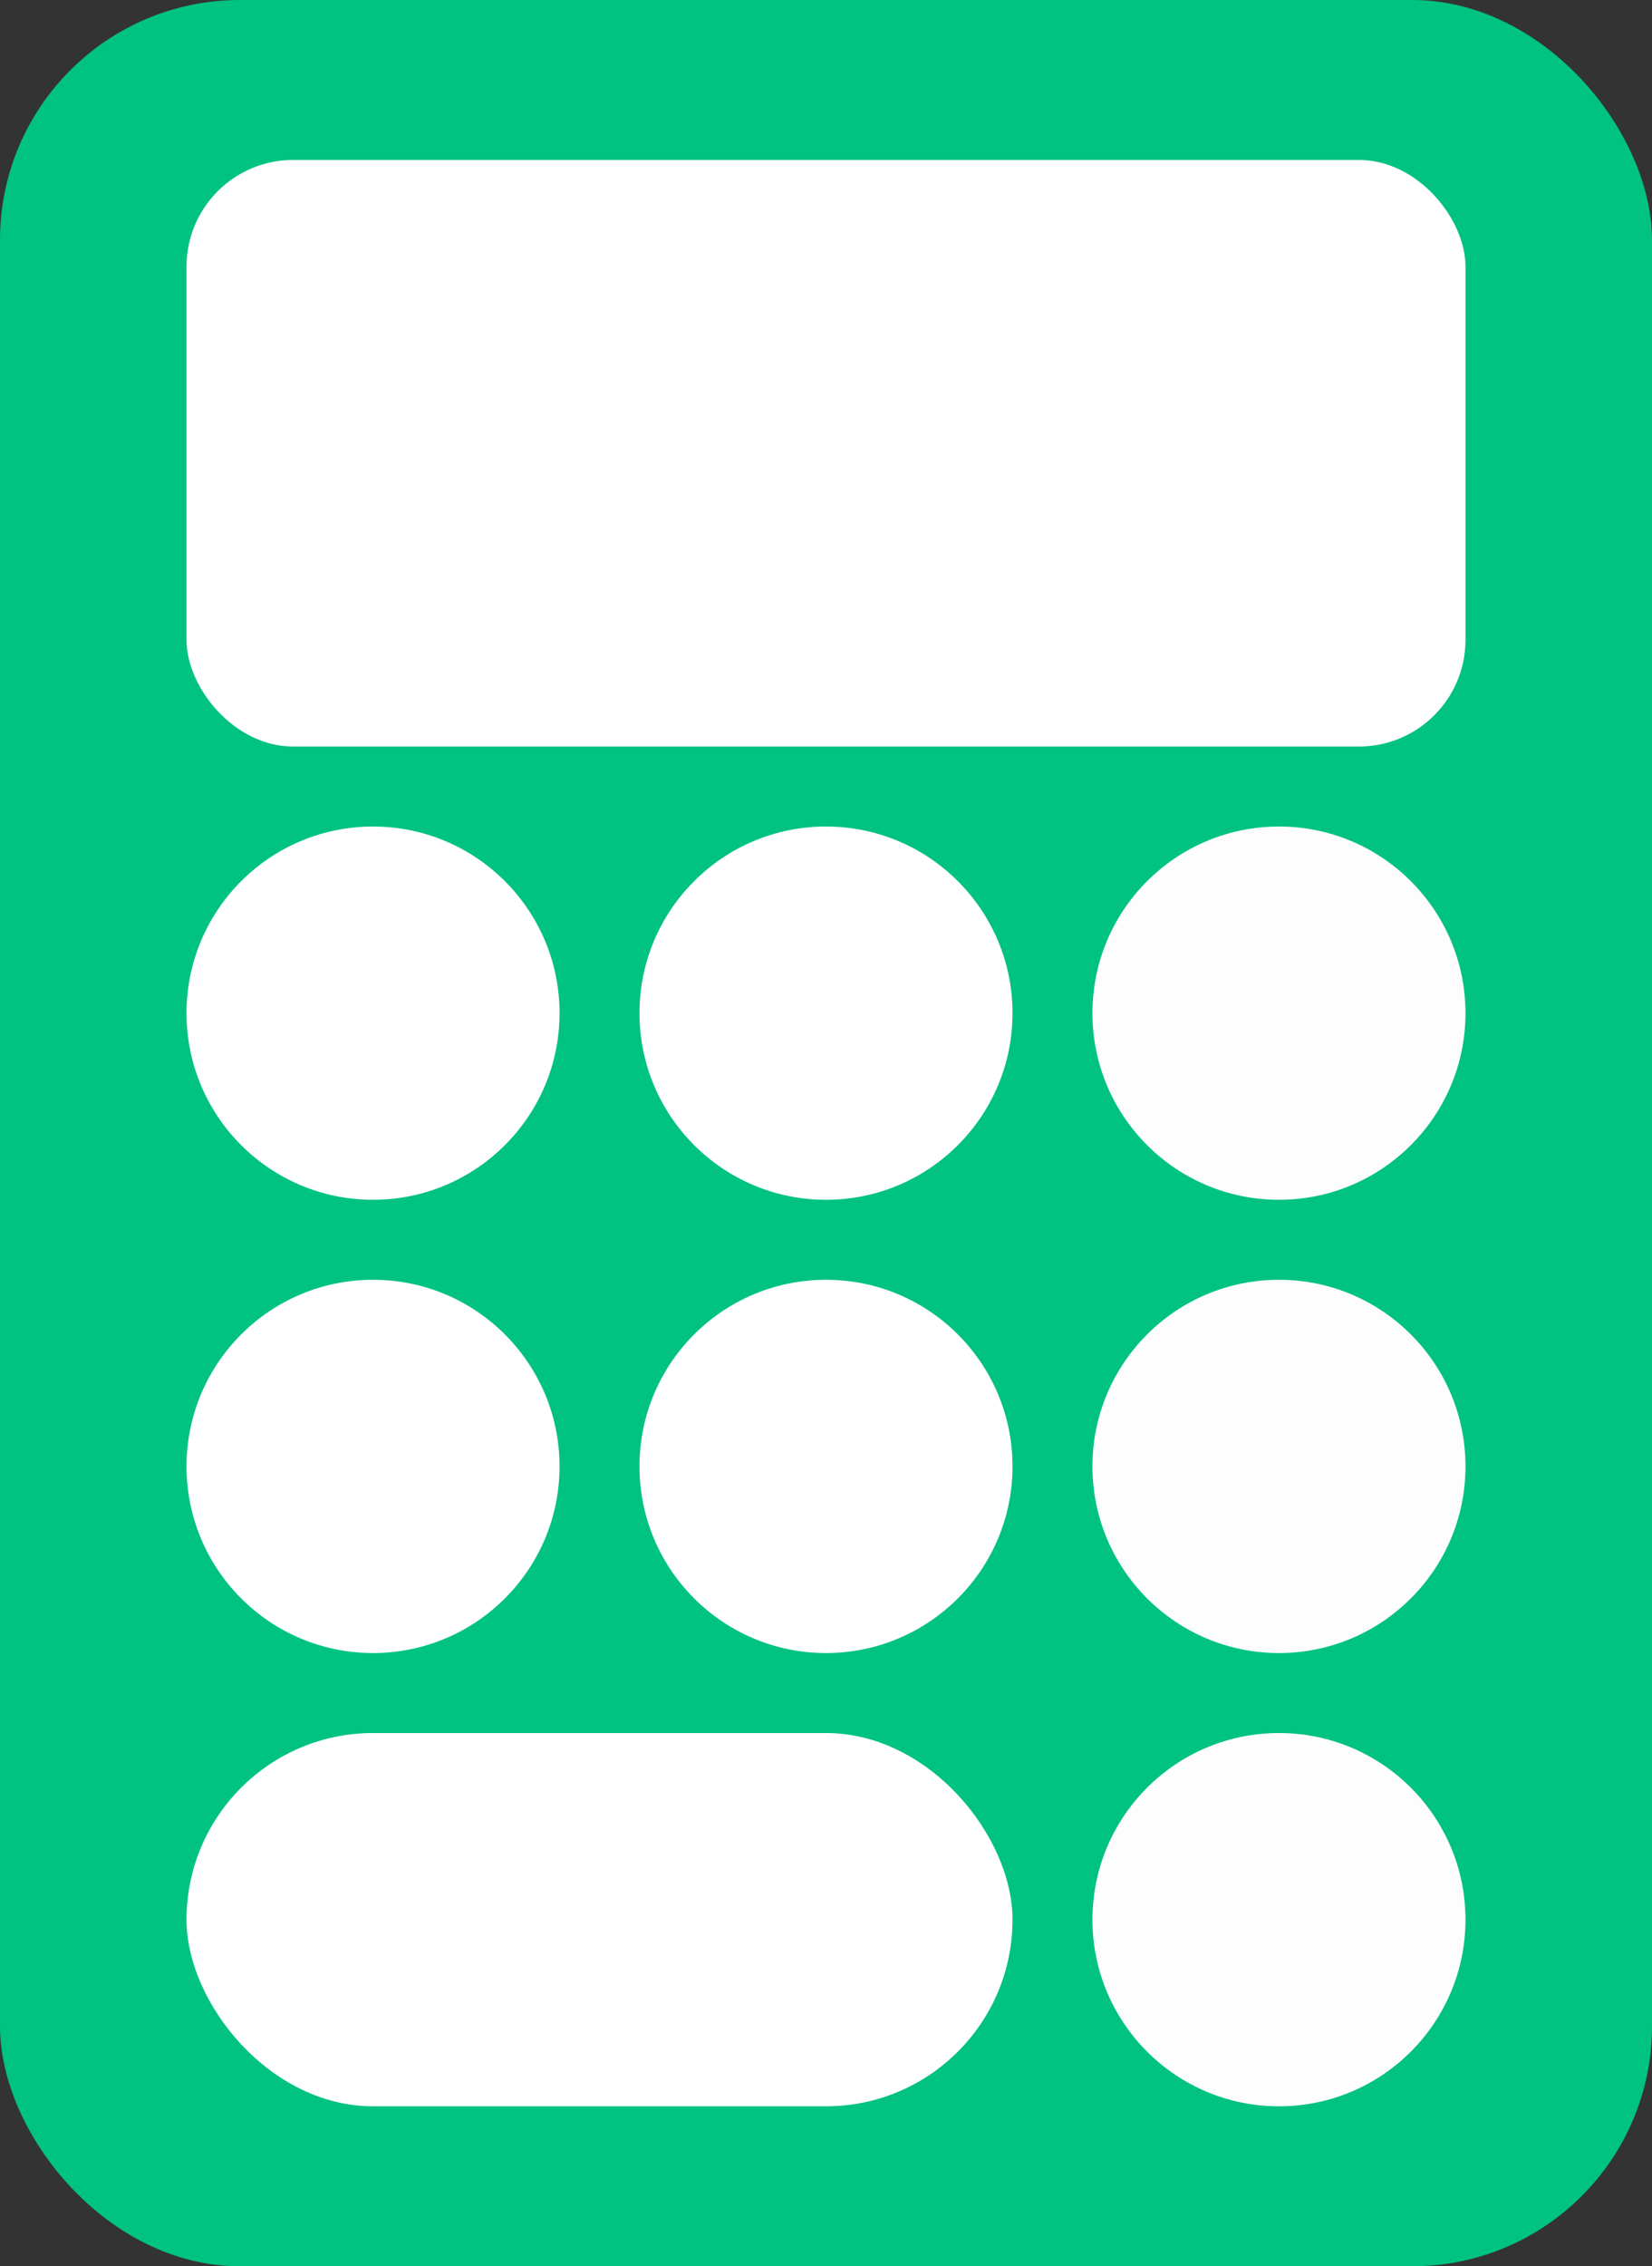
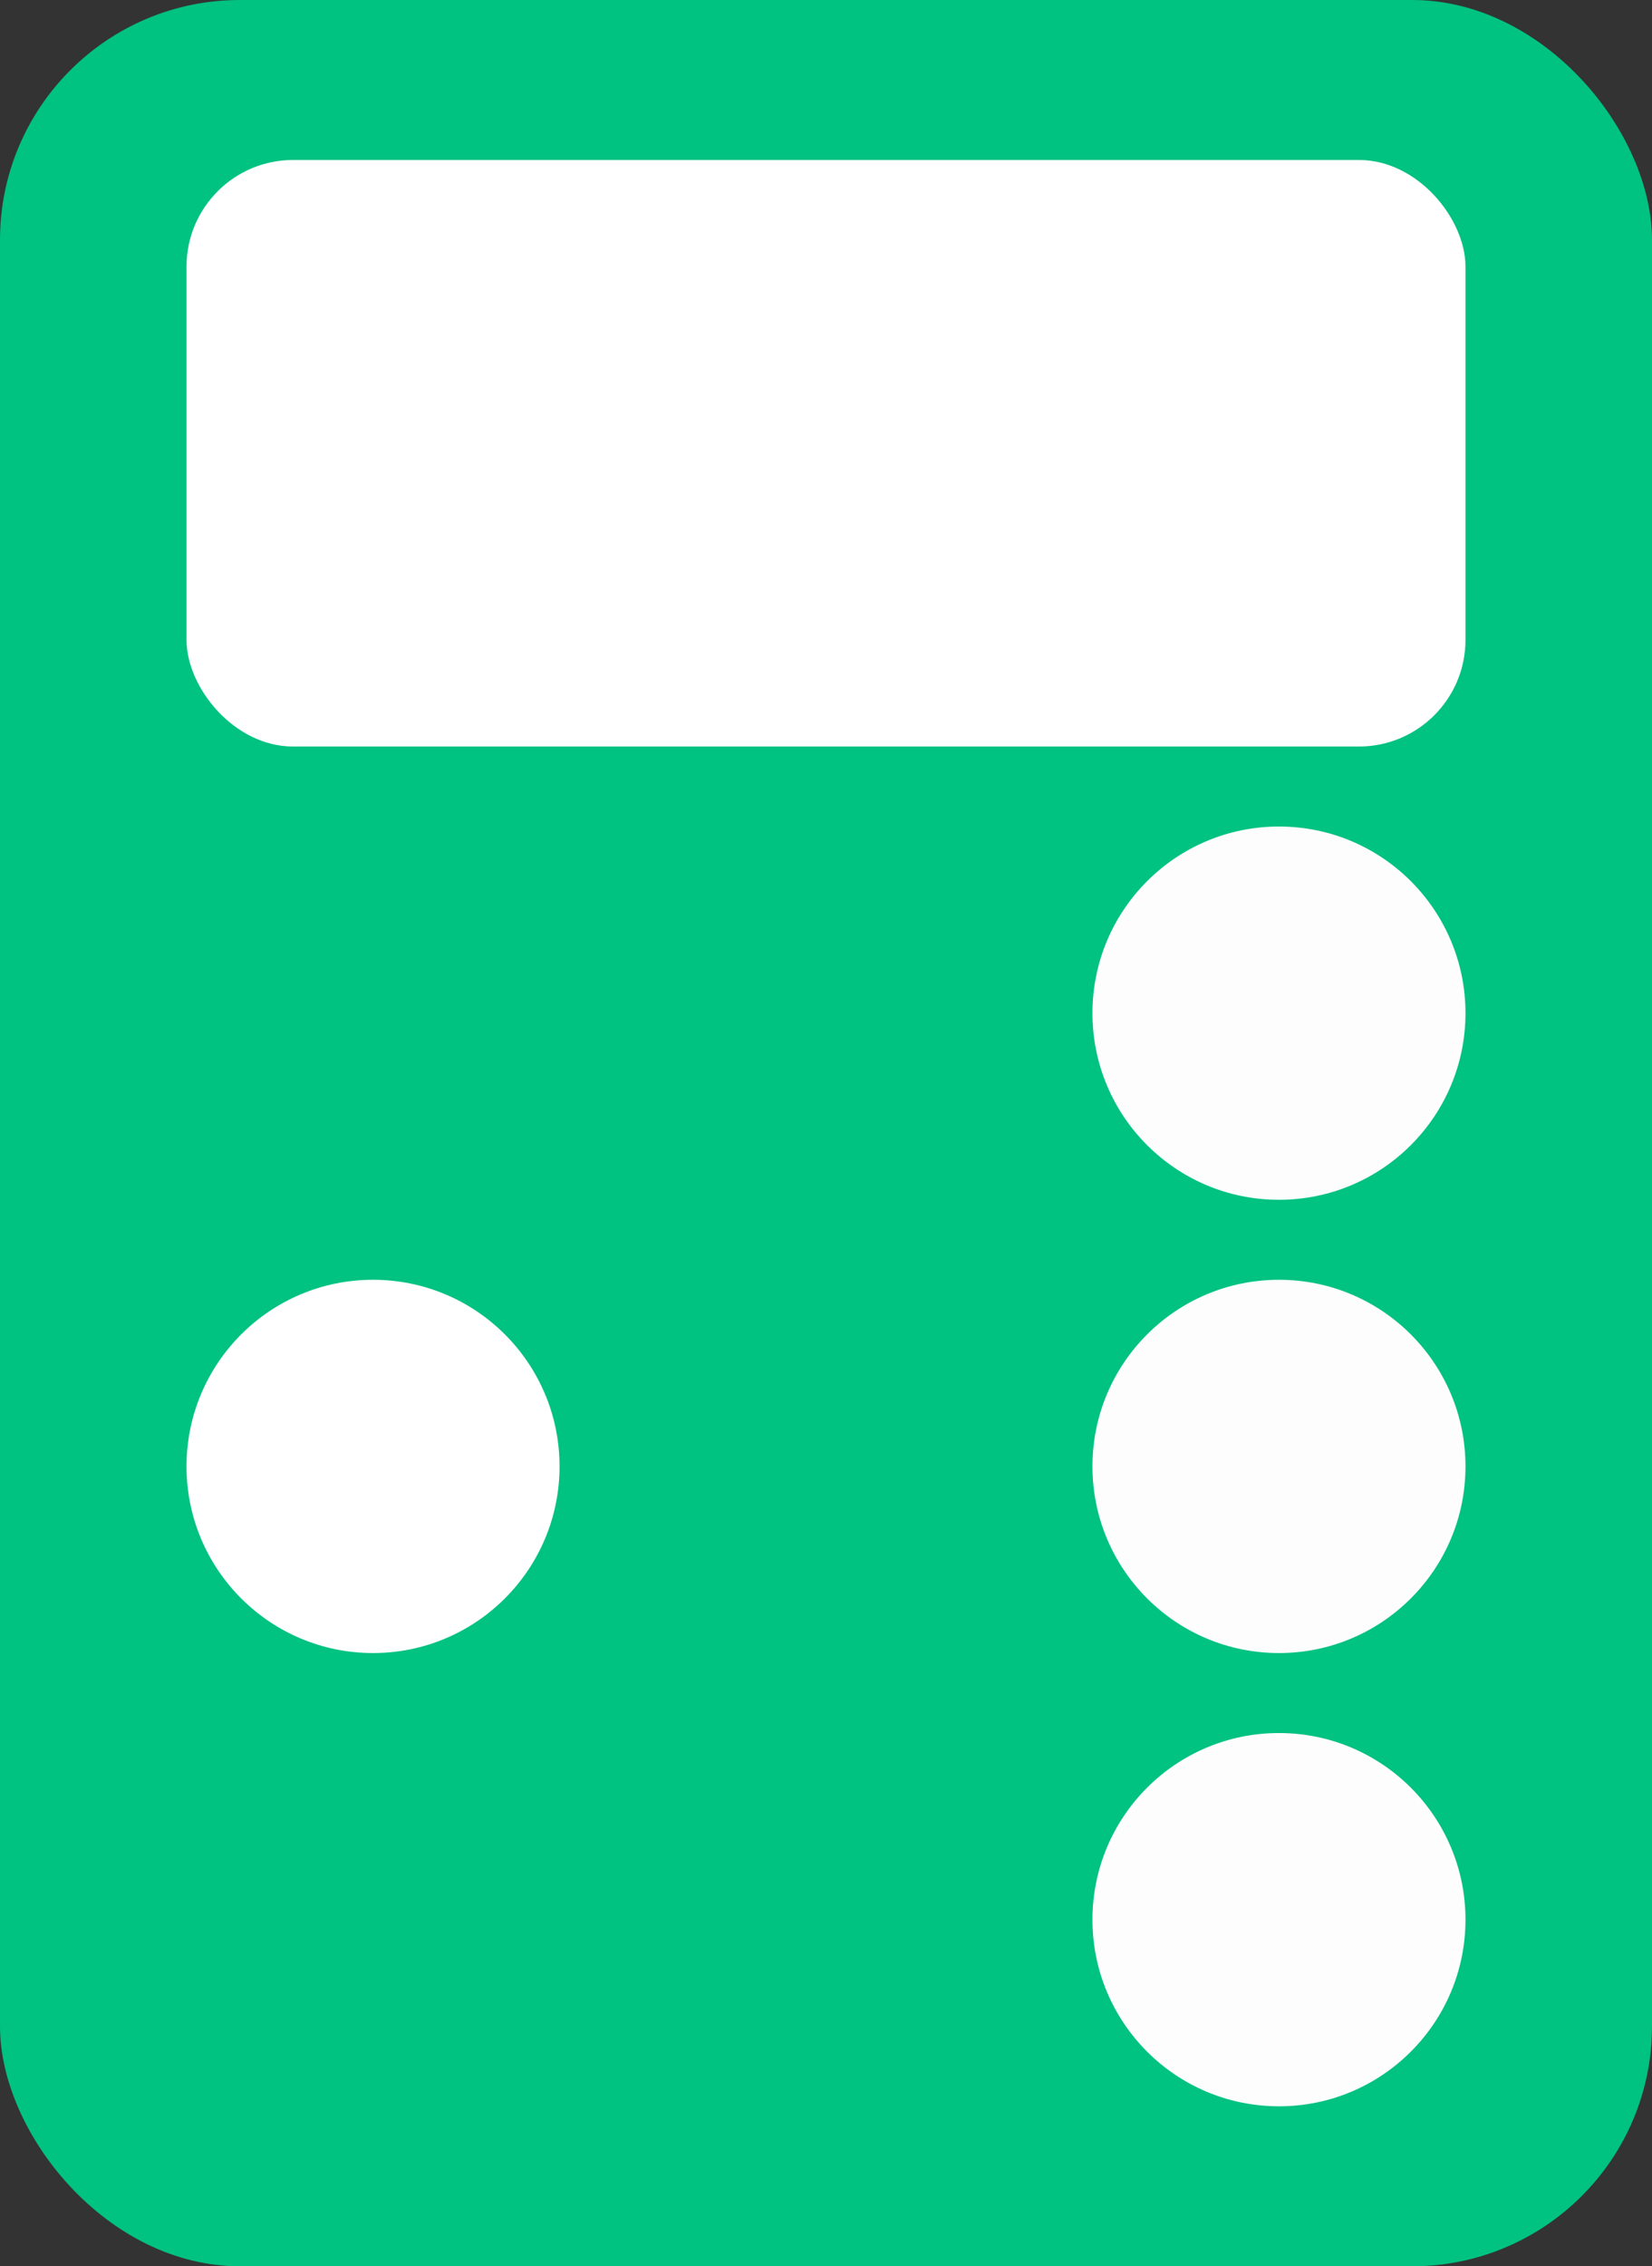
<svg xmlns="http://www.w3.org/2000/svg" width="62px" height="85px" viewBox="0 0 62 85" version="1.1">
  <rect x="0" y="0" width="62" height="85" fill="#333333" stroke="none" />
  <title>Gör en budget</title>
  <desc>Created with Sketch.</desc>
  <defs />
  <g id="Bolån" stroke="none" stroke-width="1" fill="none" fill-rule="evenodd">
    <g id="Hur-fungerar-det-att-söka-och-få-bolån?" transform="translate(-110, -98)">
      <g id="Gör-en-budget" transform="translate(110, 98)">
        <rect id="Rectangle" fill="#00C281" x="0" y="0" width="62" height="85" rx="9" />
-         <circle id="Oval" fill="#FFFFFF" cx="14" cy="38" r="7" />
        <rect id="Rectangle-3" fill="#FFFFFF" x="7" y="6" width="48" height="22" rx="4" />
        <circle id="Oval" fill="#FFFFFF" cx="14" cy="55" r="7" />
-         <rect id="Rectangle-2" fill="#FFFFFF" x="7" y="65" width="31" height="14" rx="7" />
-         <circle id="Oval" fill="#FFFFFF" cx="31" cy="38" r="7" />
-         <circle id="Oval" fill="#FFFFFF" cx="31" cy="55" r="7" />
        <circle id="Oval" fill="#FDFDFD" cx="48" cy="38" r="7" />
        <circle id="Oval" fill="#FDFDFD" cx="48" cy="55" r="7" />
        <circle id="Oval" fill="#FDFDFD" cx="48" cy="72" r="7" />
      </g>
    </g>
  </g>
</svg>